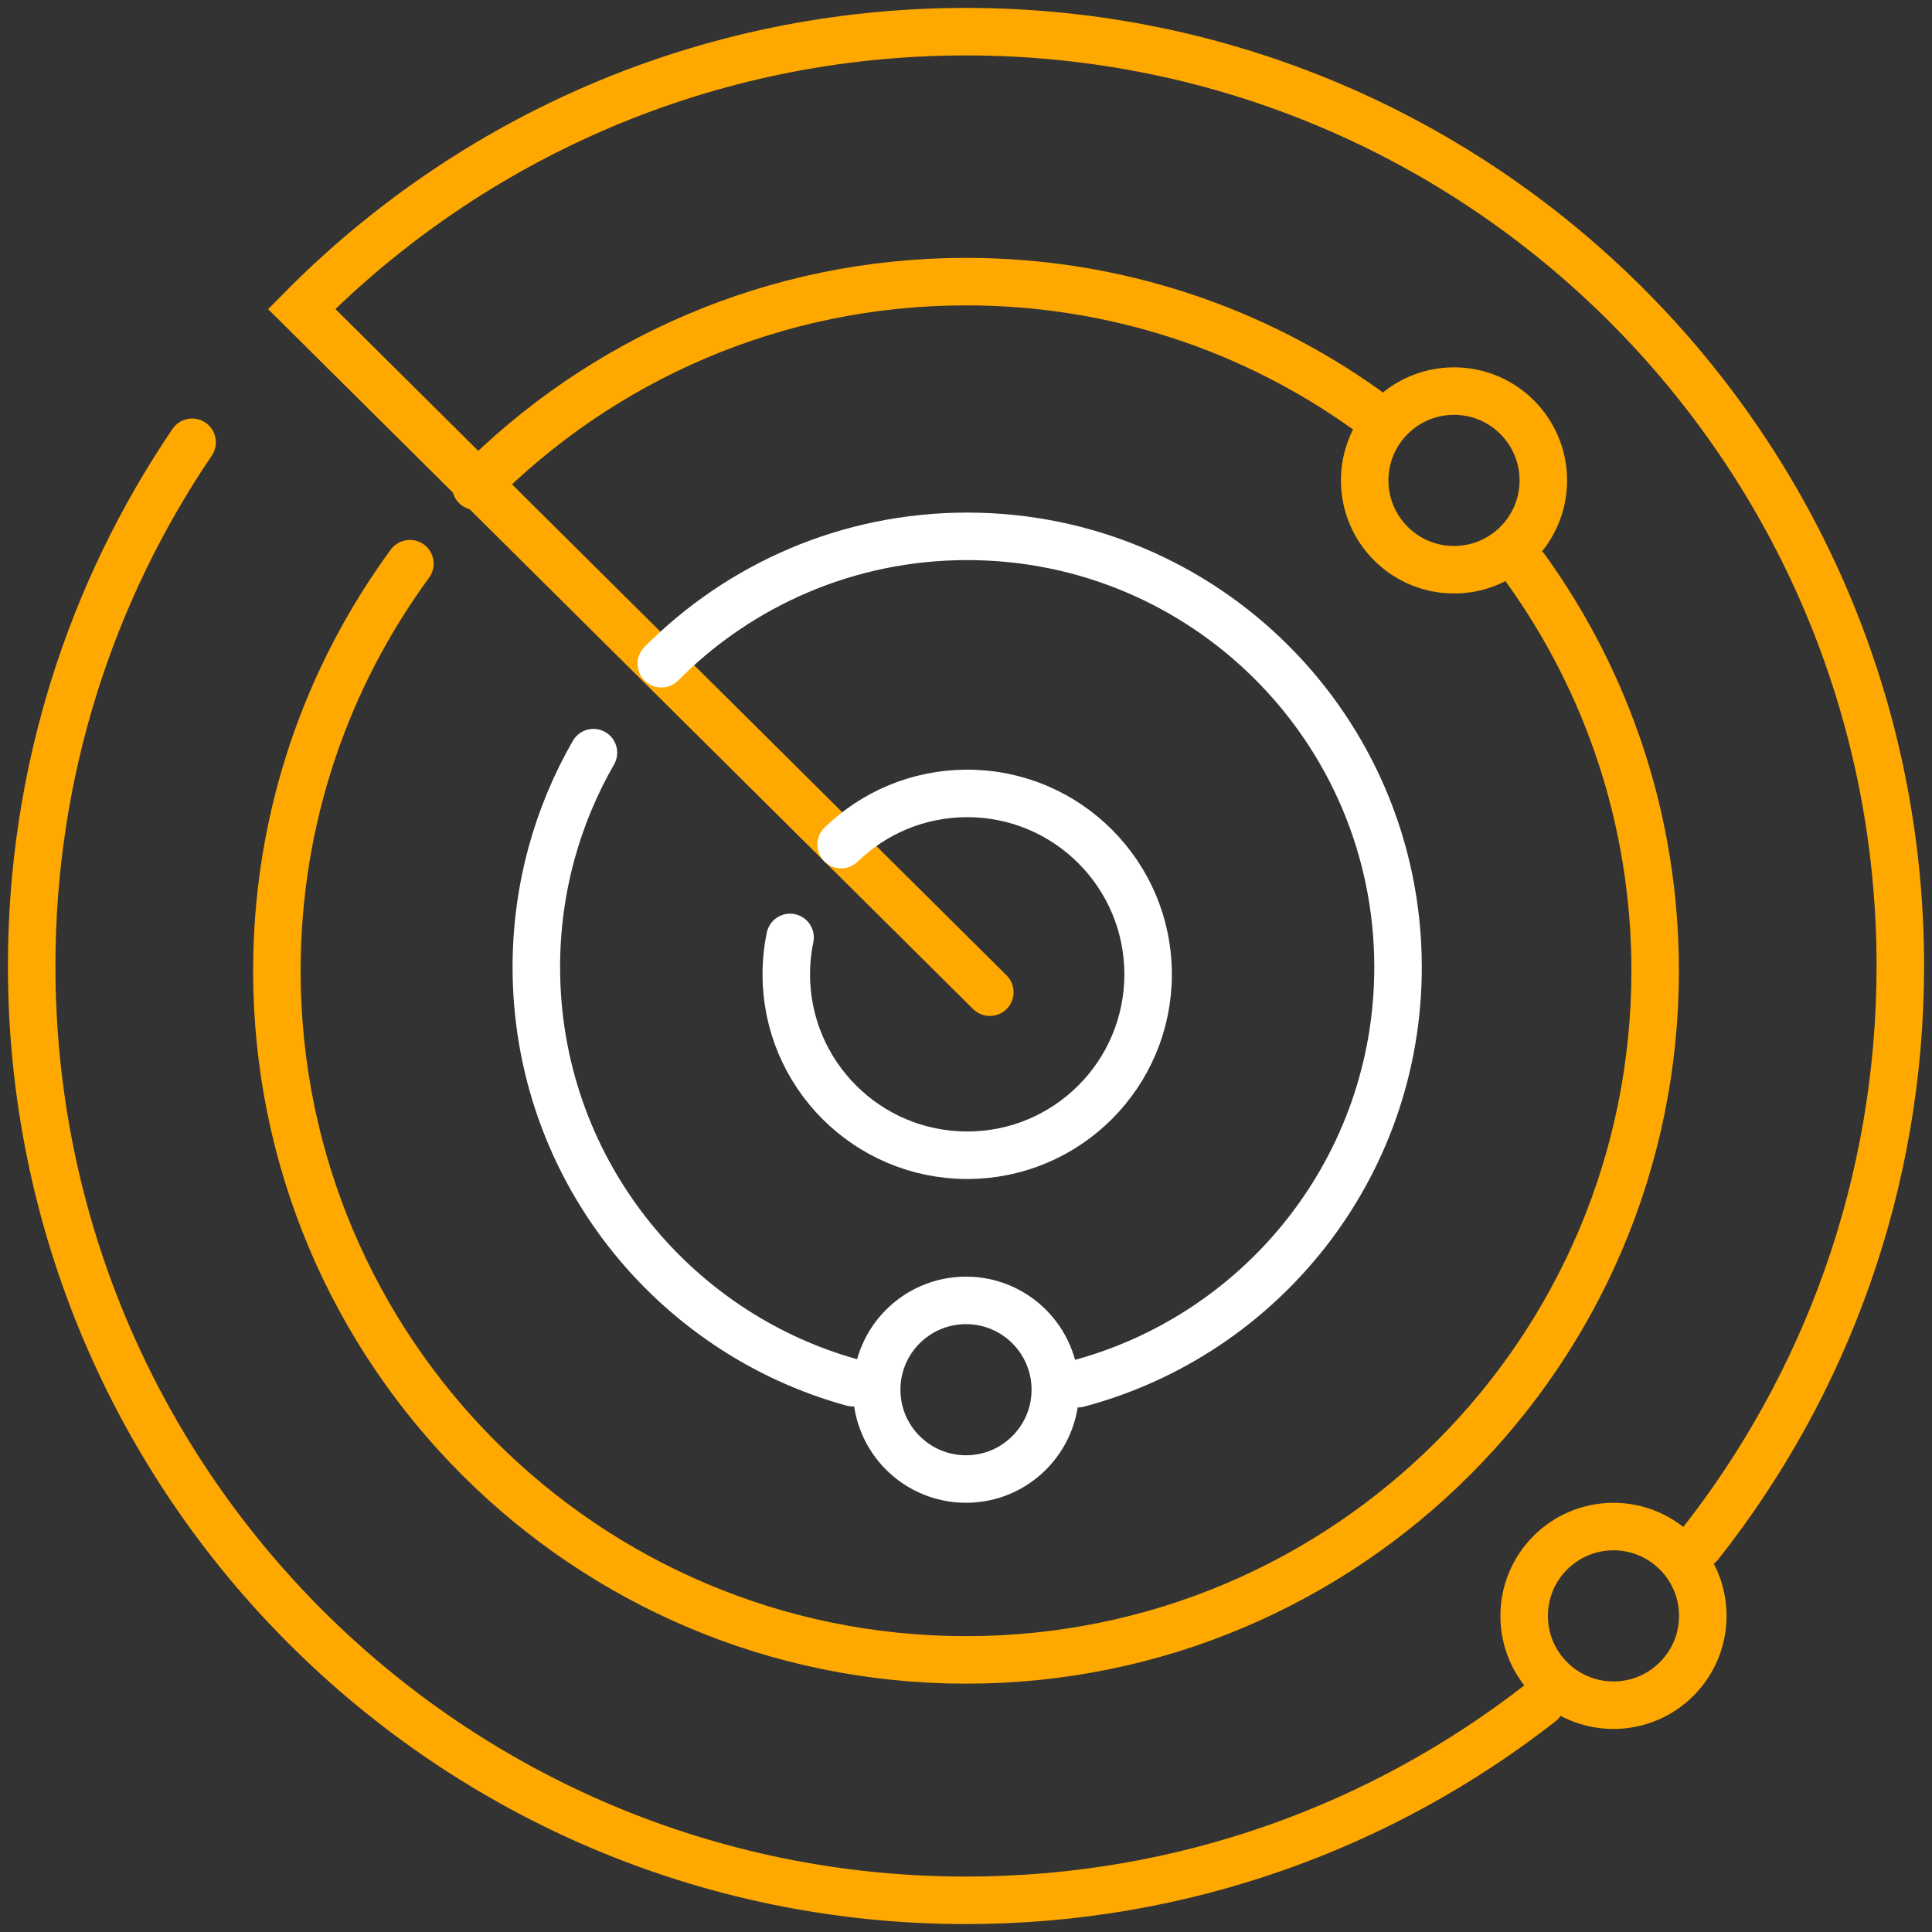
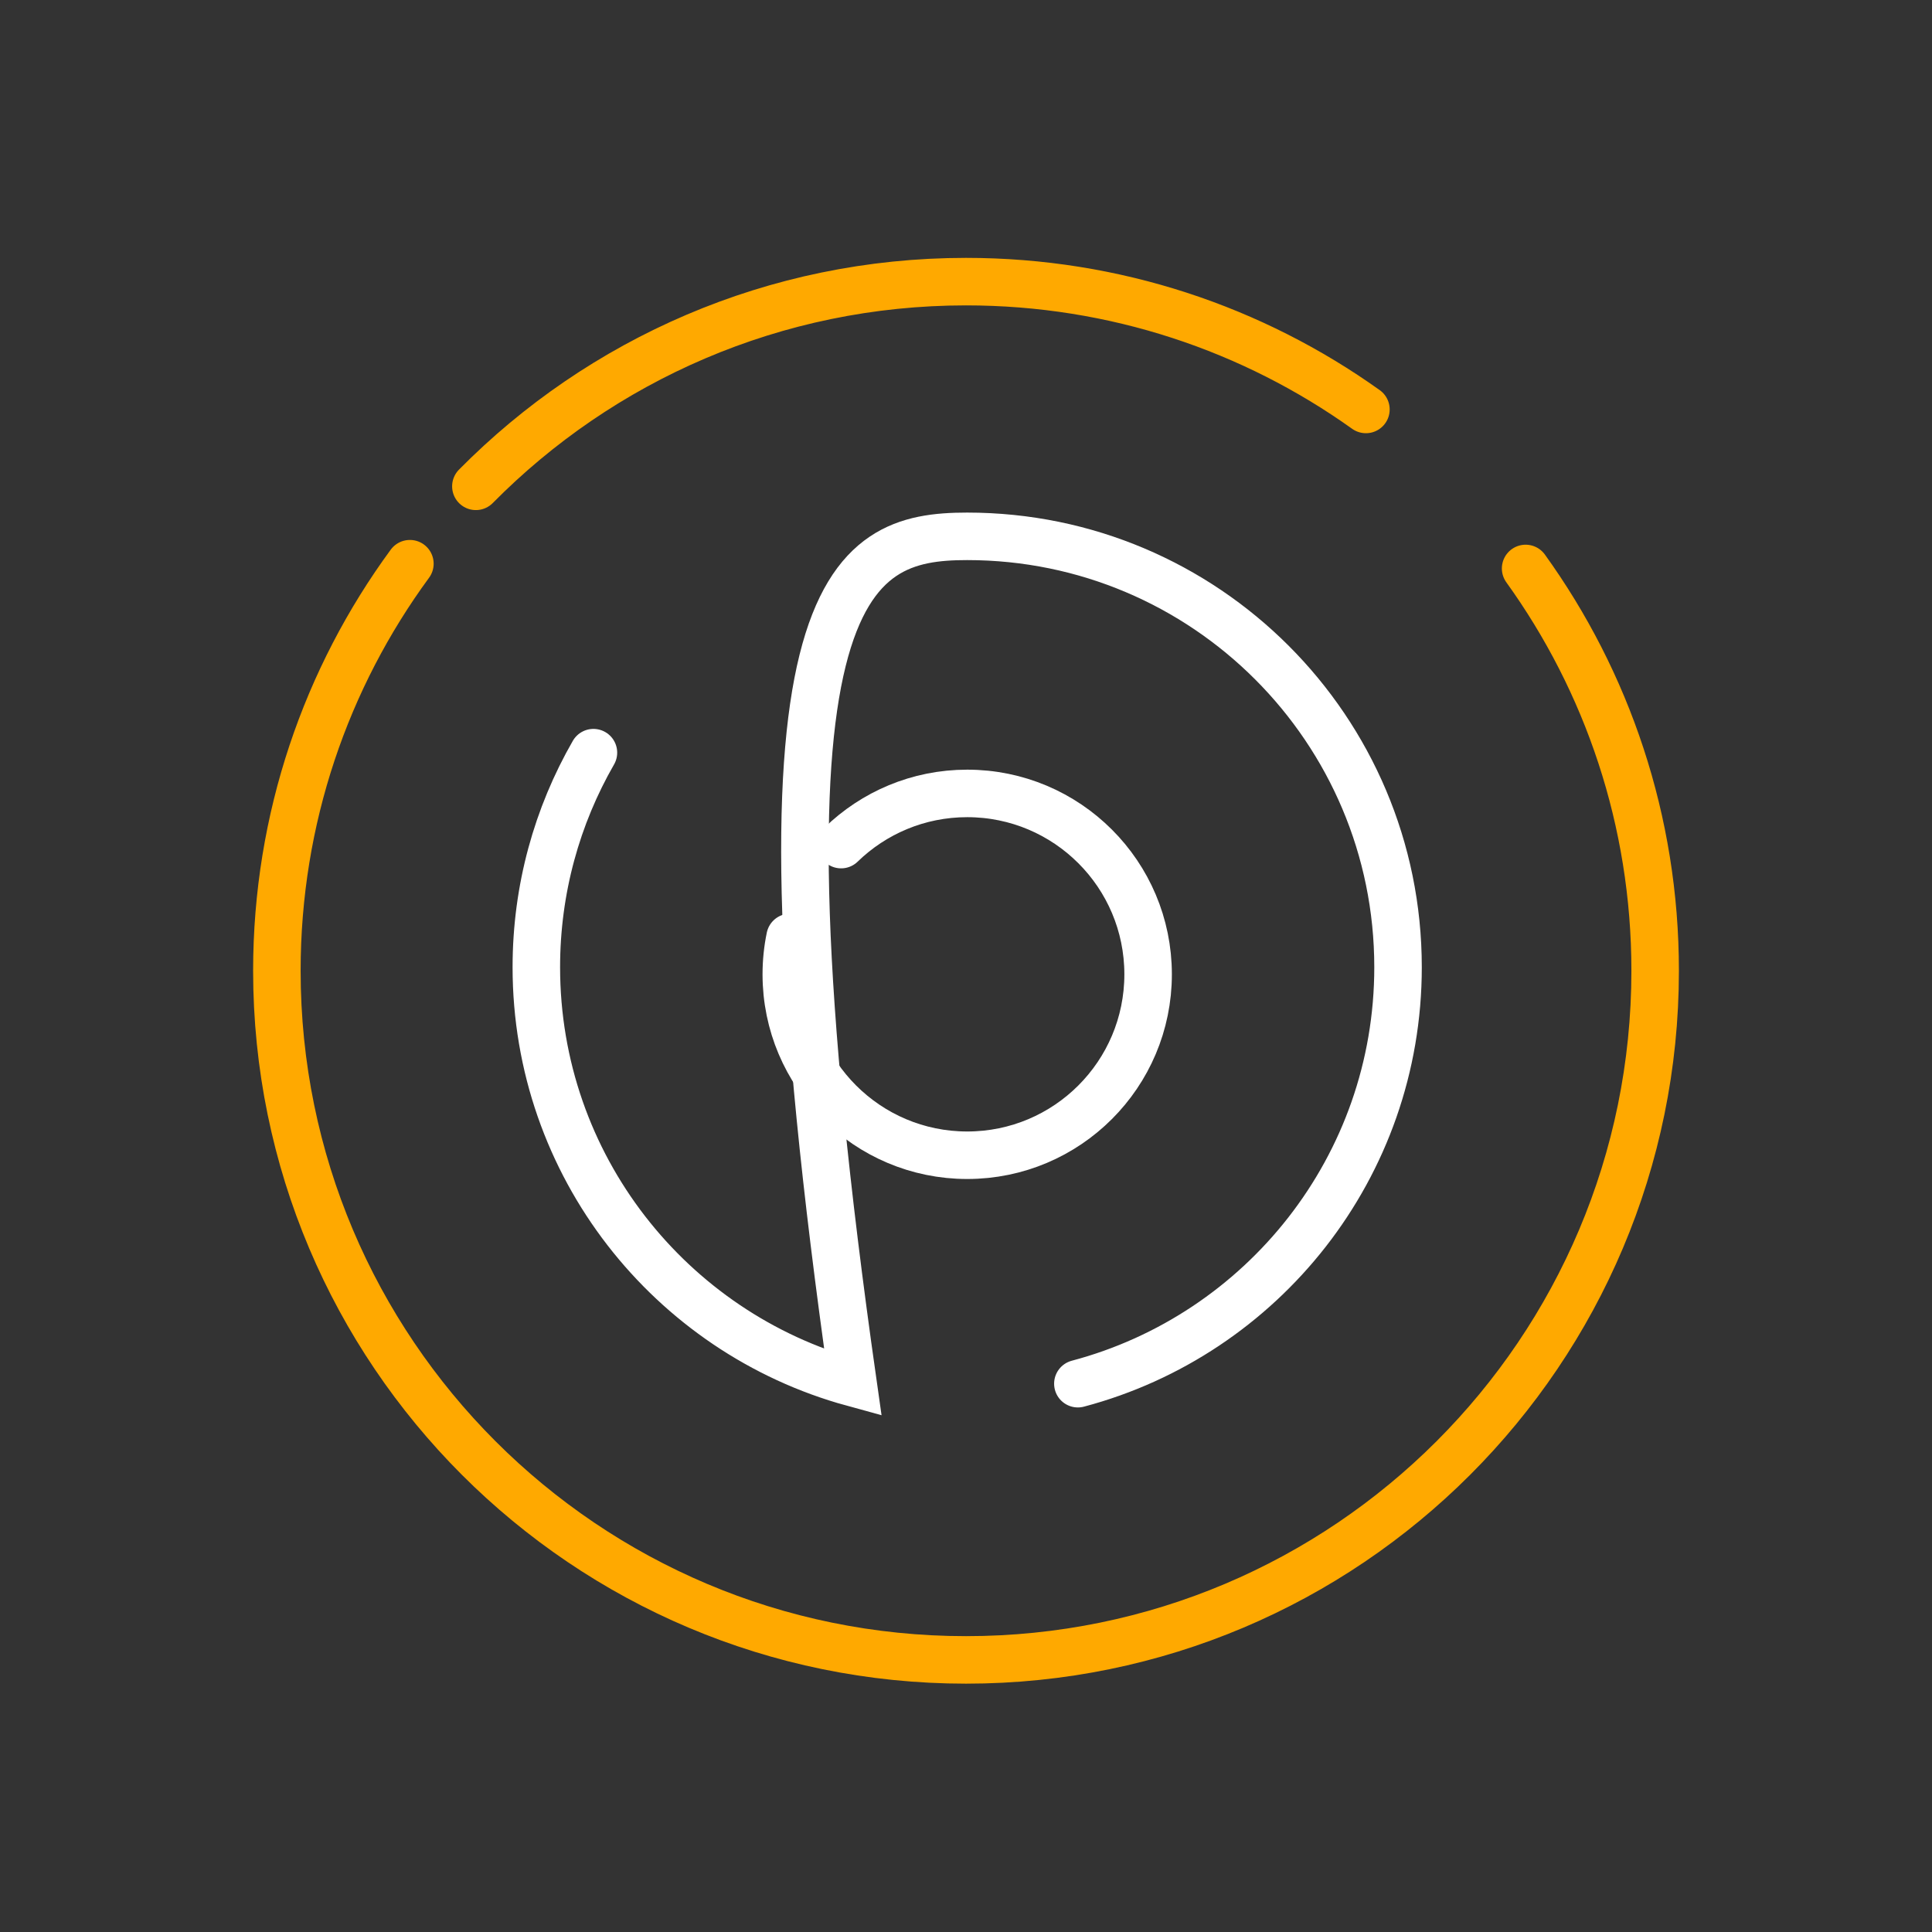
<svg xmlns="http://www.w3.org/2000/svg" width="61" height="61" viewBox="0 0 61 61" fill="none">
  <rect x="0" y="0" width="61" height="61" fill="#333333" stroke="none" />
-   <path d="M6.066 13.965C2.868 18.681 1 24.372 1 30.5C1 46.792 14.208 60 30.5 60C37.345 60 43.646 57.669 48.651 53.757M31.252 31.327L9.525 9.756C14.873 4.35 22.295 1 30.5 1C46.792 1 60 14.208 60 30.5C60 37.397 57.633 43.74 53.668 48.764" stroke="#FFA900" stroke-width="1.5" stroke-linecap="round" />
  <path d="M12.942 17.798C10.301 21.399 8.742 25.843 8.742 30.65C8.742 42.667 18.484 52.409 30.501 52.409C42.518 52.409 52.259 42.667 52.259 30.65C52.259 25.909 50.743 21.523 48.169 17.948M15.025 15.355C18.969 11.365 24.446 8.892 30.501 8.892C35.209 8.892 39.567 10.387 43.127 12.928" stroke="#FFA900" stroke-width="1.5" stroke-linecap="round" />
-   <circle cx="45.908" cy="15.168" r="2.82" stroke="#FFA900" stroke-width="1.5" stroke-linecap="round" />
-   <circle cx="30.5" cy="43.878" r="2.82" stroke="white" stroke-width="1.5" stroke-linecap="round" />
-   <circle cx="50.943" cy="51.019" r="2.82" stroke="#FFA900" stroke-width="1.5" stroke-linecap="round" />
-   <path d="M18.737 23.764C17.59 25.758 16.934 28.071 16.934 30.538C16.934 36.802 21.168 42.077 26.93 43.658M20.88 20.957C23.344 18.472 26.761 16.934 30.537 16.934C38.051 16.934 44.141 23.024 44.141 30.538C44.141 36.843 39.852 42.146 34.032 43.688" stroke="white" stroke-width="1.5" stroke-linecap="round" />
+   <path d="M18.737 23.764C17.59 25.758 16.934 28.071 16.934 30.538C16.934 36.802 21.168 42.077 26.93 43.658C23.344 18.472 26.761 16.934 30.537 16.934C38.051 16.934 44.141 23.024 44.141 30.538C44.141 36.843 39.852 42.146 34.032 43.688" stroke="white" stroke-width="1.5" stroke-linecap="round" />
  <path d="M24.945 29.598C24.867 29.974 24.826 30.364 24.826 30.763C24.826 33.918 27.384 36.475 30.538 36.475C33.693 36.475 36.25 33.918 36.25 30.763C36.25 27.608 33.693 25.051 30.538 25.051C28.99 25.051 27.586 25.667 26.557 26.667" stroke="white" stroke-width="1.5" stroke-linecap="round" />
</svg>